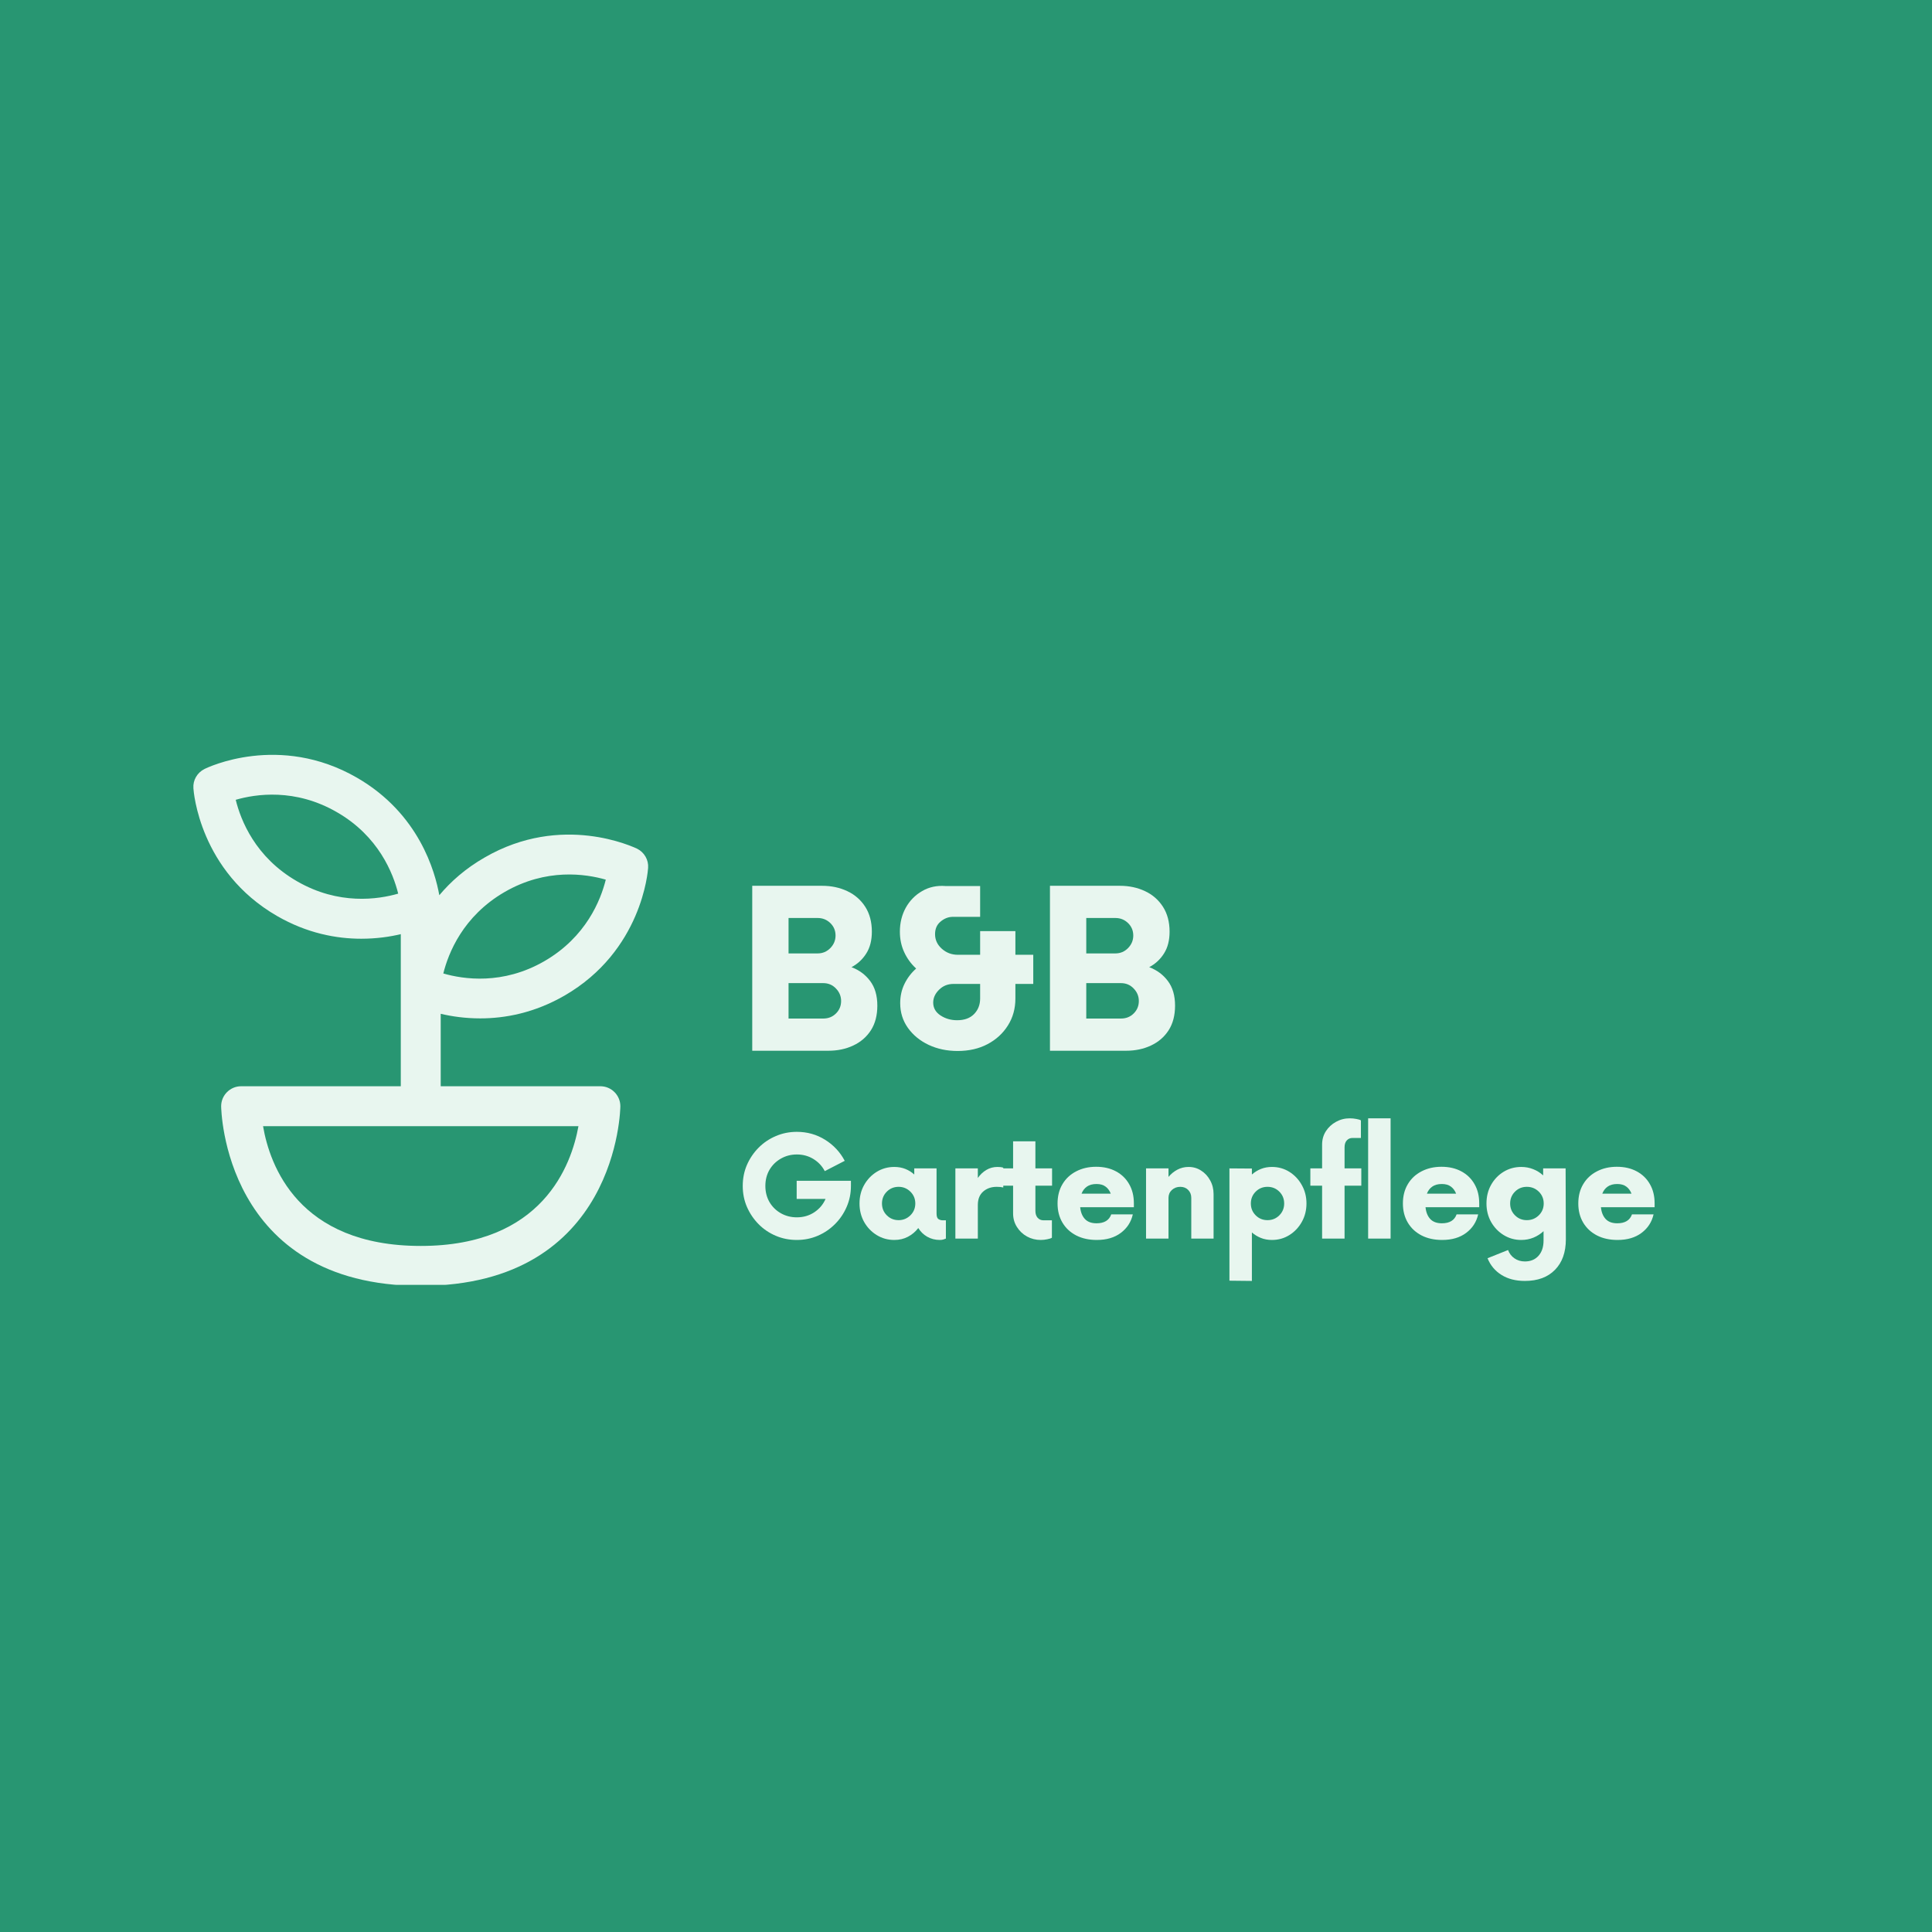
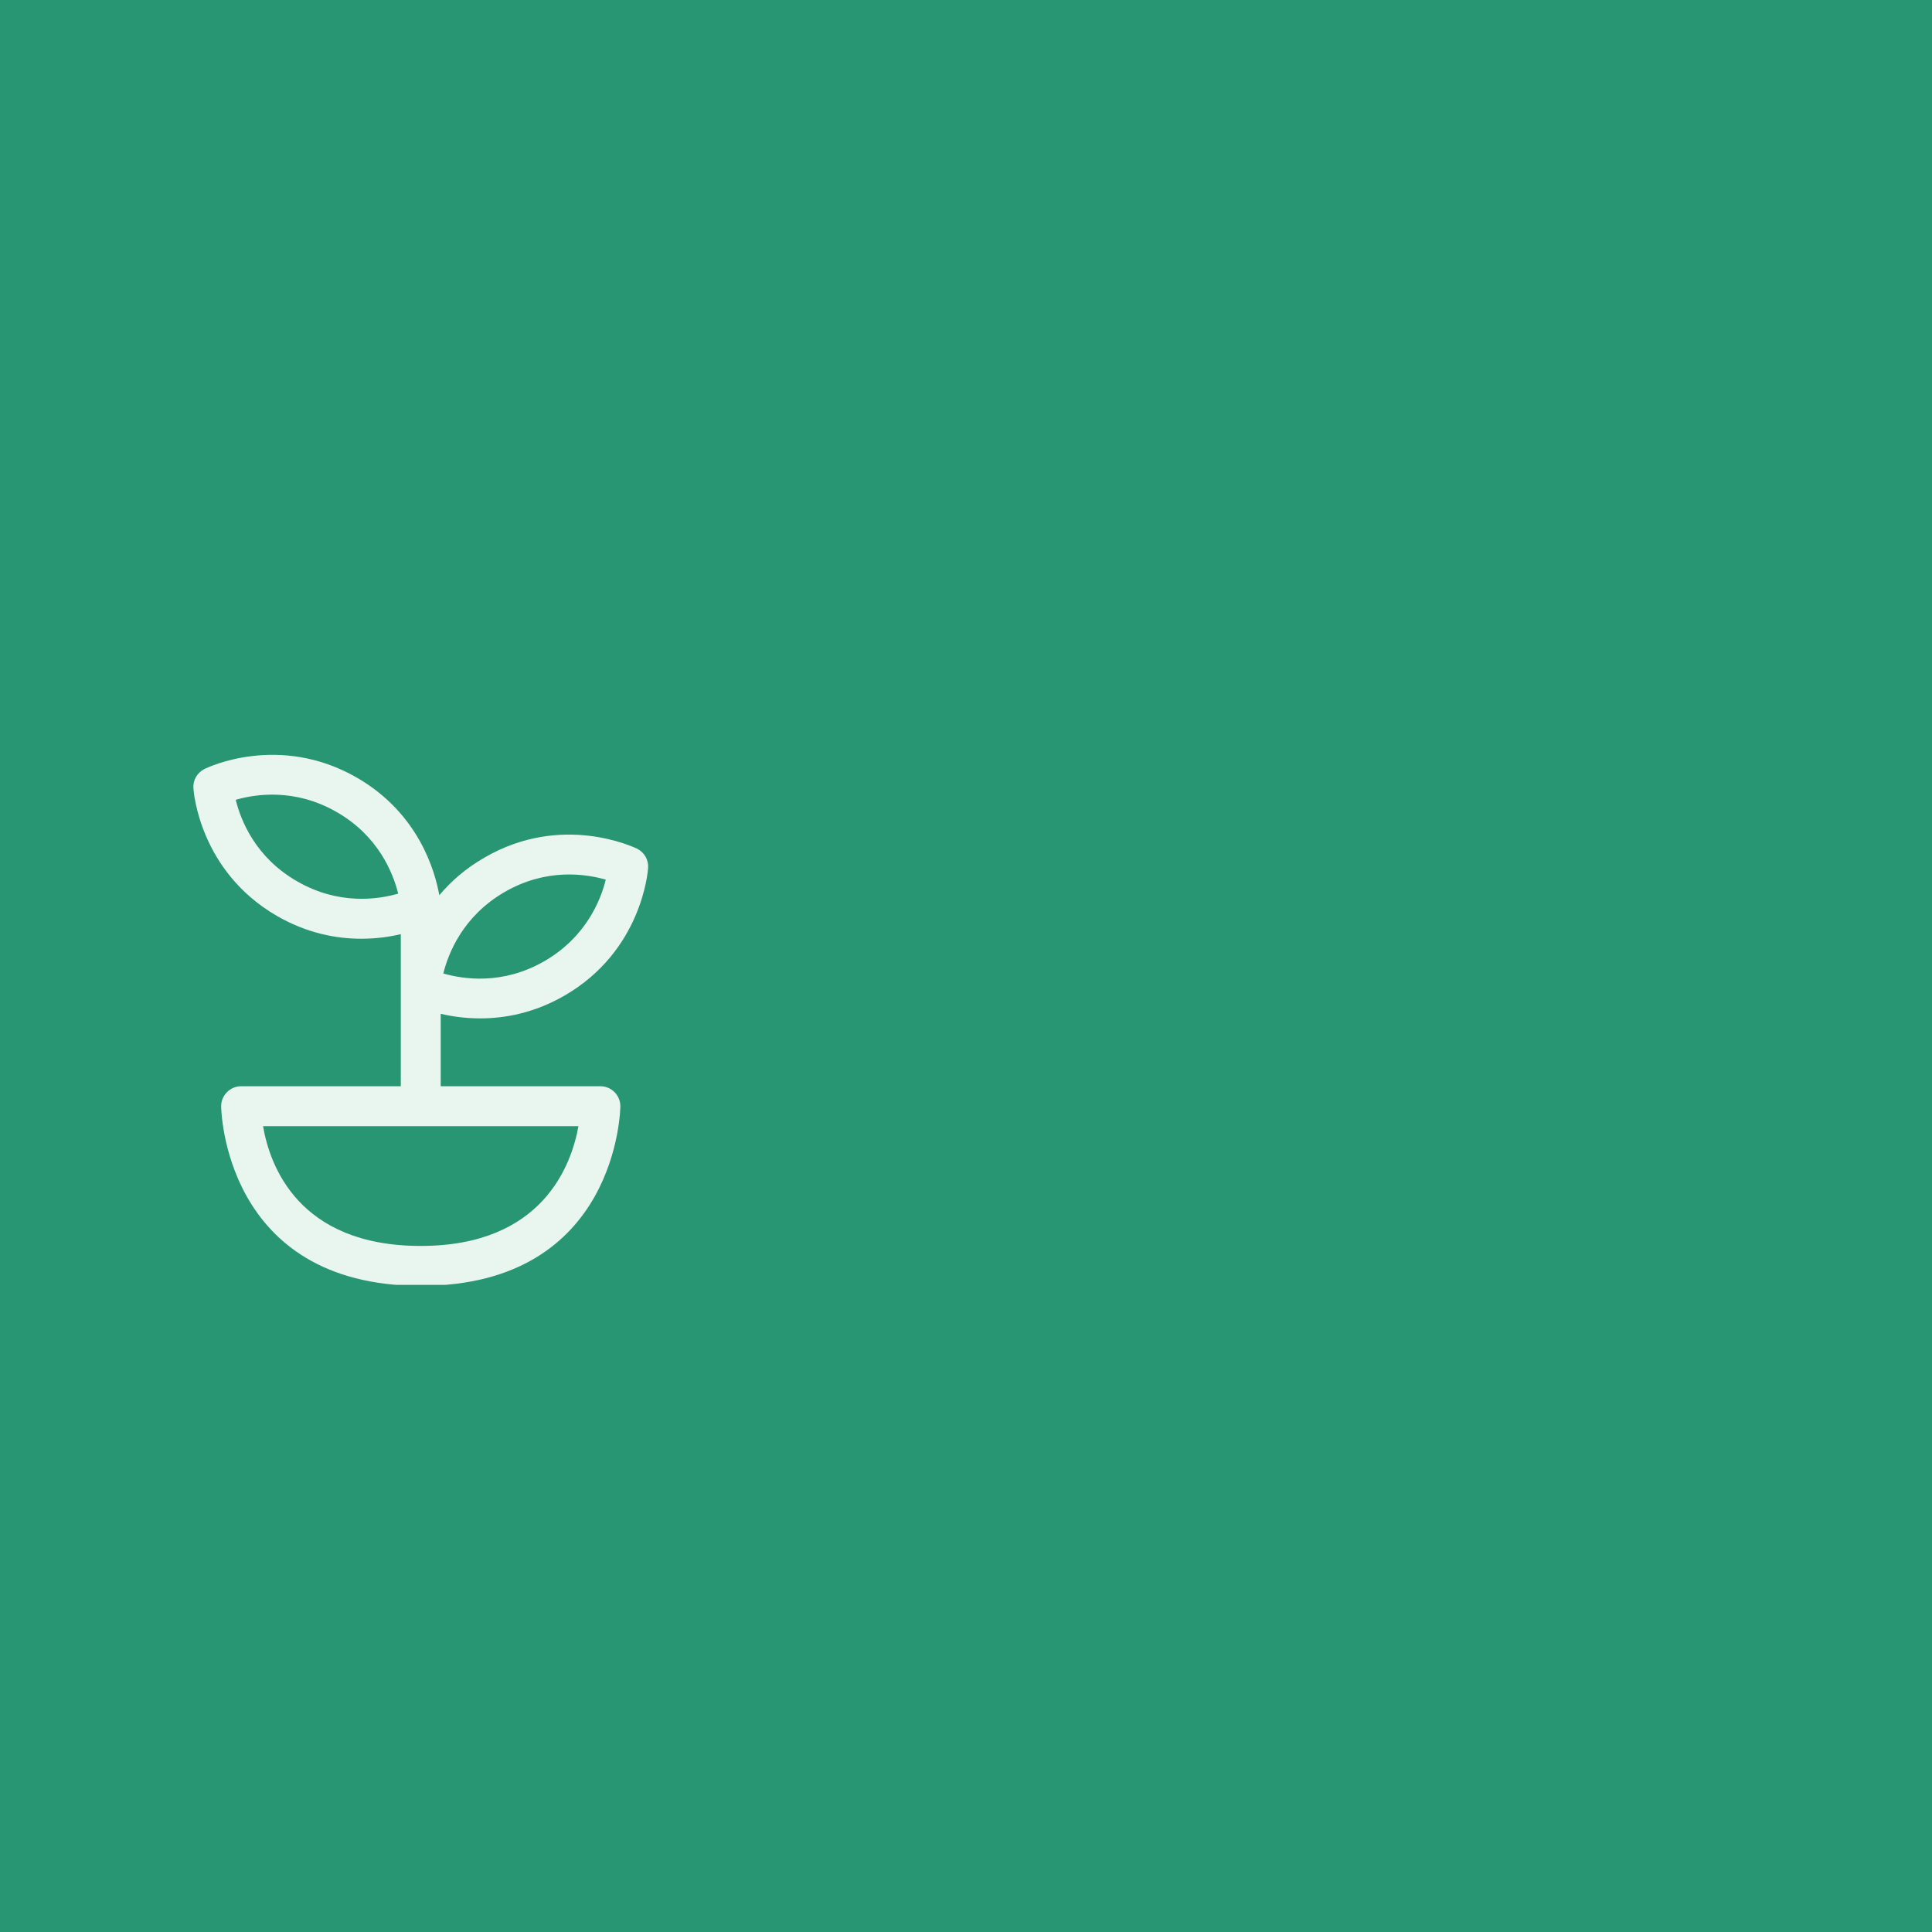
<svg xmlns="http://www.w3.org/2000/svg" width="500" zoomAndPan="magnify" viewBox="0 0 375 375" height="500" preserveAspectRatio="xMidYMid meet" version="1.0">
  <defs>
    <g />
    <clipPath id="45ecd1877b">
      <path d="M 37.5 144 L 126 144 L 126 249.391 L 37.5 249.391 Z M 37.5 144 " clip-rule="nonzero" />
    </clipPath>
    <clipPath id="6271640f6c">
-       <path d="M 0.5 2 L 88.836 2 L 88.836 105.391 L 0.5 105.391 Z M 0.5 2 " clip-rule="nonzero" />
+       <path d="M 0.5 2 L 88.836 2 L 88.836 105.391 L 0.5 105.391 M 0.5 2 " clip-rule="nonzero" />
    </clipPath>
    <clipPath id="74ca150dab">
      <rect x="0" width="89" y="0" height="106" />
    </clipPath>
    <clipPath id="91748a8874">
      <path d="M 164 60 L 179.84 60 L 179.84 75 L 164 75 Z M 164 60 " clip-rule="nonzero" />
    </clipPath>
    <clipPath id="bd7b6ddf44">
-       <rect x="0" width="180" y="0" height="84" />
-     </clipPath>
+       </clipPath>
  </defs>
  <rect x="-37.5" width="450" fill="#ffffff" y="-37.5" height="450" fill-opacity="1" />
  <rect x="-37.5" width="450" fill="#289672" y="-37.5" height="450" fill-opacity="1" />
  <g clip-path="url(#45ecd1877b)">
    <g transform="matrix(1, 0, 0, 1, 37, 144)">
      <g clip-path="url(#74ca150dab)">
        <g clip-path="url(#6271640f6c)">
          <path fill="#e8f6ef" d="M 9.797 66.84 L 40.793 66.84 L 40.793 37.316 C 38.703 37.82 36.105 38.207 33.121 38.207 C 28.316 38.207 22.621 37.164 16.773 33.793 C 1.738 25.113 0.578 9.652 0.539 8.996 C 0.422 7.445 1.273 5.973 2.668 5.277 C 3.25 4.965 17.199 -1.738 32.27 6.941 C 44.359 13.914 47.457 25.23 48.27 29.762 C 50.48 27.129 53.348 24.57 57.066 22.441 C 72.098 13.723 86.047 20.465 86.668 20.734 C 88.062 21.434 88.914 22.906 88.797 24.453 C 88.758 25.113 87.598 40.57 72.562 49.25 C 66.715 52.621 61.02 53.668 56.215 53.668 C 53.27 53.668 50.672 53.281 48.543 52.777 L 48.543 66.84 L 79.539 66.84 C 81.668 66.84 83.41 68.582 83.41 70.715 C 83.41 71.062 82.984 105.582 44.668 105.582 C 6.352 105.582 5.926 71.062 5.926 70.715 C 5.926 68.582 7.668 66.84 9.797 66.84 Z M 28.395 13.645 C 20.297 8.957 12.625 10.117 8.754 11.242 C 9.723 15.195 12.551 22.402 20.648 27.051 C 28.746 31.738 36.414 30.574 40.289 29.453 C 39.32 25.539 36.492 18.293 28.395 13.645 Z M 68.688 42.547 C 76.785 37.859 79.613 30.652 80.582 26.738 C 76.672 25.617 69.039 24.453 60.941 29.141 C 52.844 33.832 50.016 41.035 49.047 44.949 C 52.922 46.074 60.59 47.234 68.688 42.547 Z M 44.668 97.836 C 68.34 97.836 73.918 82.105 75.277 74.59 L 14.059 74.59 C 15.34 82.105 20.84 97.836 44.668 97.836 Z M 44.668 97.836 " fill-opacity="1" fill-rule="nonzero" />
        </g>
      </g>
    </g>
  </g>
  <g transform="matrix(1, 0, 0, 1, 142, 166)">
    <g clip-path="url(#bd7b6ddf44)">
      <g fill="#e8f6ef" fill-opacity="1">
        <g transform="translate(0.868, 37.948)">
          <g>
            <path d="M 22.406 -16.219 C 23.906 -15.656 25.113 -14.758 26.031 -13.531 C 26.957 -12.301 27.422 -10.707 27.422 -8.75 C 27.422 -6.863 27.004 -5.27 26.172 -3.969 C 25.336 -2.676 24.195 -1.691 22.75 -1.016 C 21.312 -0.336 19.703 0 17.922 0 L 3.141 0 L 3.141 -32.016 L 16.703 -32.016 C 18.516 -32.016 20.148 -31.664 21.609 -30.969 C 23.066 -30.281 24.223 -29.27 25.078 -27.938 C 25.93 -26.602 26.359 -24.992 26.359 -23.109 C 26.359 -21.43 26 -20.023 25.281 -18.891 C 24.57 -17.754 23.613 -16.863 22.406 -16.219 Z M 19.312 -22.359 C 19.312 -23.316 18.973 -24.125 18.297 -24.781 C 17.617 -25.438 16.801 -25.766 15.844 -25.766 L 10.188 -25.766 L 10.188 -18.891 L 15.844 -18.891 C 16.801 -18.891 17.617 -19.234 18.297 -19.922 C 18.973 -20.617 19.312 -21.43 19.312 -22.359 Z M 16.922 -6.25 C 17.91 -6.25 18.734 -6.578 19.391 -7.234 C 20.055 -7.891 20.391 -8.695 20.391 -9.656 C 20.391 -10.582 20.055 -11.391 19.391 -12.078 C 18.734 -12.773 17.91 -13.125 16.922 -13.125 L 10.188 -13.125 L 10.188 -6.25 Z M 16.922 -6.25 " />
          </g>
        </g>
      </g>
      <g fill="#e8f6ef" fill-opacity="1">
        <g transform="translate(28.775, 37.948)">
          <g>
            <path d="M 29.781 -18.625 L 29.781 -12.969 L 26.312 -12.969 L 26.312 -10.141 C 26.312 -8.18 25.828 -6.438 24.859 -4.906 C 23.898 -3.375 22.582 -2.164 20.906 -1.281 C 19.238 -0.395 17.301 0.047 15.094 0.047 C 13.031 0.047 11.156 -0.348 9.469 -1.141 C 7.781 -1.941 6.438 -3.047 5.438 -4.453 C 4.445 -5.859 3.953 -7.453 3.953 -9.234 C 3.953 -10.586 4.227 -11.832 4.781 -12.969 C 5.332 -14.102 6.086 -15.098 7.047 -15.953 C 6.047 -16.879 5.27 -17.945 4.719 -19.156 C 4.164 -20.363 3.891 -21.68 3.891 -23.109 C 3.891 -24.816 4.27 -26.363 5.031 -27.75 C 5.801 -29.133 6.863 -30.219 8.219 -31 C 9.57 -31.781 11.082 -32.102 12.75 -31.969 L 19.469 -31.969 L 19.469 -25.984 L 14.031 -25.984 C 13.219 -25.953 12.461 -25.641 11.766 -25.047 C 11.066 -24.461 10.719 -23.656 10.719 -22.625 C 10.719 -21.52 11.156 -20.578 12.031 -19.797 C 12.906 -19.016 13.945 -18.625 15.156 -18.625 L 19.469 -18.625 L 19.469 -23.219 L 26.312 -23.219 L 26.312 -18.625 Z M 15 -5.922 C 16.414 -5.922 17.516 -6.32 18.297 -7.125 C 19.078 -7.926 19.469 -8.93 19.469 -10.141 L 19.469 -12.969 L 14.297 -12.969 C 13.191 -12.969 12.258 -12.594 11.5 -11.844 C 10.738 -11.094 10.359 -10.258 10.359 -9.344 C 10.359 -8.312 10.828 -7.484 11.766 -6.859 C 12.711 -6.234 13.789 -5.922 15 -5.922 Z M 15 -5.922 " />
          </g>
        </g>
      </g>
      <g fill="#e8f6ef" fill-opacity="1">
        <g transform="translate(58.656, 37.948)">
          <g>
            <path d="M 22.406 -16.219 C 23.906 -15.656 25.113 -14.758 26.031 -13.531 C 26.957 -12.301 27.422 -10.707 27.422 -8.75 C 27.422 -6.863 27.004 -5.27 26.172 -3.969 C 25.336 -2.676 24.195 -1.691 22.75 -1.016 C 21.312 -0.336 19.703 0 17.922 0 L 3.141 0 L 3.141 -32.016 L 16.703 -32.016 C 18.516 -32.016 20.148 -31.664 21.609 -30.969 C 23.066 -30.281 24.223 -29.27 25.078 -27.938 C 25.93 -26.602 26.359 -24.992 26.359 -23.109 C 26.359 -21.43 26 -20.023 25.281 -18.891 C 24.57 -17.754 23.613 -16.863 22.406 -16.219 Z M 19.312 -22.359 C 19.312 -23.316 18.973 -24.125 18.297 -24.781 C 17.617 -25.438 16.801 -25.766 15.844 -25.766 L 10.188 -25.766 L 10.188 -18.891 L 15.844 -18.891 C 16.801 -18.891 17.617 -19.234 18.297 -19.922 C 18.973 -20.617 19.312 -21.43 19.312 -22.359 Z M 16.922 -6.25 C 17.91 -6.25 18.734 -6.578 19.391 -7.234 C 20.055 -7.891 20.391 -8.695 20.391 -9.656 C 20.391 -10.582 20.055 -11.391 19.391 -12.078 C 18.734 -12.773 17.91 -13.125 16.922 -13.125 L 10.188 -13.125 L 10.188 -6.25 Z M 16.922 -6.25 " />
          </g>
        </g>
      </g>
      <g fill="#e8f6ef" fill-opacity="1">
        <g transform="translate(0.868, 74.409)">
          <g>
            <path d="M 11.766 -11.219 L 22.297 -11.219 L 22.297 -10.219 C 22.297 -8.77 22.02 -7.414 21.469 -6.156 C 20.926 -4.895 20.172 -3.781 19.203 -2.812 C 18.234 -1.844 17.117 -1.086 15.859 -0.547 C 14.598 -0.004 13.242 0.266 11.797 0.266 C 10.336 0.266 8.973 -0.004 7.703 -0.547 C 6.43 -1.086 5.316 -1.844 4.359 -2.812 C 3.41 -3.781 2.66 -4.895 2.109 -6.156 C 1.566 -7.414 1.297 -8.77 1.297 -10.219 C 1.297 -11.676 1.566 -13.035 2.109 -14.297 C 2.66 -15.555 3.41 -16.664 4.359 -17.625 C 5.316 -18.594 6.43 -19.348 7.703 -19.891 C 8.973 -20.441 10.336 -20.719 11.797 -20.719 C 13.816 -20.719 15.648 -20.203 17.297 -19.172 C 18.941 -18.141 20.207 -16.781 21.094 -15.094 L 17.219 -13.094 C 16.719 -14.062 15.988 -14.844 15.031 -15.438 C 14.07 -16.031 12.992 -16.328 11.797 -16.328 C 10.66 -16.328 9.625 -16.055 8.688 -15.516 C 7.758 -14.984 7.023 -14.258 6.484 -13.344 C 5.953 -12.426 5.688 -11.383 5.688 -10.219 C 5.688 -9.062 5.953 -8.02 6.484 -7.094 C 7.023 -6.176 7.758 -5.453 8.688 -4.922 C 9.625 -4.391 10.66 -4.125 11.797 -4.125 C 13.066 -4.125 14.195 -4.453 15.188 -5.109 C 16.176 -5.766 16.906 -6.629 17.375 -7.703 L 11.766 -7.703 Z M 11.766 -11.219 " />
          </g>
        </g>
      </g>
      <g fill="#e8f6ef" fill-opacity="1">
        <g transform="translate(23.769, 74.409)">
          <g>
            <path d="M 17.219 -3.547 L 17.828 -3.547 L 17.828 0 C 17.672 0.07 17.492 0.133 17.297 0.188 C 17.098 0.238 16.891 0.266 16.672 0.266 C 15.754 0.266 14.93 0.055 14.203 -0.359 C 13.484 -0.773 12.906 -1.336 12.469 -2.047 C 11.926 -1.336 11.258 -0.773 10.469 -0.359 C 9.688 0.055 8.801 0.266 7.812 0.266 C 6.562 0.266 5.422 -0.051 4.391 -0.688 C 3.367 -1.32 2.555 -2.172 1.953 -3.234 C 1.359 -4.305 1.062 -5.5 1.062 -6.812 C 1.062 -8.133 1.359 -9.328 1.953 -10.391 C 2.555 -11.461 3.367 -12.316 4.391 -12.953 C 5.422 -13.586 6.562 -13.906 7.812 -13.906 C 8.602 -13.906 9.32 -13.773 9.969 -13.516 C 10.613 -13.254 11.188 -12.895 11.688 -12.438 L 11.688 -13.625 L 16.016 -13.625 L 16.016 -4.875 C 16.016 -4.301 16.141 -3.938 16.391 -3.781 C 16.641 -3.625 16.914 -3.547 17.219 -3.547 Z M 8.656 -3.578 C 9.539 -3.578 10.301 -3.891 10.938 -4.516 C 11.57 -5.141 11.891 -5.906 11.891 -6.812 C 11.891 -7.719 11.57 -8.484 10.938 -9.109 C 10.301 -9.734 9.539 -10.047 8.656 -10.047 C 7.75 -10.047 6.984 -9.734 6.359 -9.109 C 5.734 -8.484 5.422 -7.719 5.422 -6.812 C 5.422 -5.906 5.734 -5.141 6.359 -4.516 C 6.984 -3.891 7.75 -3.578 8.656 -3.578 Z M 8.656 -3.578 " />
          </g>
        </g>
      </g>
      <g fill="#e8f6ef" fill-opacity="1">
        <g transform="translate(41.422, 74.409)">
          <g>
-             <path d="M 10.188 -13.906 C 10.395 -13.906 10.594 -13.895 10.781 -13.875 C 10.977 -13.852 11.156 -13.816 11.312 -13.766 L 11.312 -9.922 C 11.156 -9.961 10.969 -9.992 10.75 -10.016 C 10.531 -10.035 10.297 -10.047 10.047 -10.047 C 8.984 -10.047 8.102 -9.738 7.406 -9.125 C 6.719 -8.52 6.375 -7.648 6.375 -6.516 L 6.375 0 L 2.016 0 L 2.016 -13.625 L 6.375 -13.625 L 6.375 -11.766 C 6.832 -12.422 7.383 -12.941 8.031 -13.328 C 8.676 -13.711 9.395 -13.906 10.188 -13.906 Z M 10.188 -13.906 " />
-           </g>
+             </g>
        </g>
      </g>
      <g fill="#e8f6ef" fill-opacity="1">
        <g transform="translate(51.986, 74.409)">
          <g>
            <path d="M 10.219 -10.266 L 6.984 -10.266 L 6.984 -5.391 C 6.984 -4.816 7.129 -4.363 7.422 -4.031 C 7.723 -3.707 8.098 -3.547 8.547 -3.547 L 10.188 -3.547 L 10.188 -0.172 C 10.031 -0.055 9.738 0.039 9.312 0.125 C 8.895 0.219 8.461 0.266 8.016 0.266 C 7.055 0.266 6.164 0.039 5.344 -0.406 C 4.531 -0.863 3.879 -1.484 3.391 -2.266 C 2.898 -3.047 2.656 -3.914 2.656 -4.875 L 2.656 -10.266 L 0.375 -10.266 L 0.375 -13.625 L 2.656 -13.625 L 2.656 -18.875 L 6.984 -18.875 L 6.984 -13.625 L 10.219 -13.625 Z M 10.219 -10.266 " />
          </g>
        </g>
      </g>
      <g fill="#e8f6ef" fill-opacity="1">
        <g transform="translate(62.209, 74.409)">
          <g>
            <path d="M 15.875 -6.844 L 15.875 -6.094 L 5.453 -6.094 C 5.547 -5.125 5.852 -4.359 6.375 -3.797 C 6.895 -3.242 7.645 -2.969 8.625 -2.969 C 10.125 -2.969 11.078 -3.547 11.484 -4.703 L 15.672 -4.703 C 15.336 -3.223 14.562 -2.023 13.344 -1.109 C 12.125 -0.191 10.57 0.266 8.688 0.266 C 7.164 0.266 5.832 -0.023 4.688 -0.609 C 3.539 -1.203 2.648 -2.031 2.016 -3.094 C 1.379 -4.164 1.062 -5.406 1.062 -6.812 C 1.062 -8.25 1.379 -9.5 2.016 -10.562 C 2.648 -11.633 3.535 -12.461 4.672 -13.047 C 5.805 -13.641 7.098 -13.938 8.547 -13.938 C 10.023 -13.938 11.312 -13.641 12.406 -13.047 C 13.5 -12.461 14.348 -11.641 14.953 -10.578 C 15.566 -9.523 15.875 -8.281 15.875 -6.844 Z M 8.625 -10.594 C 7.852 -10.594 7.234 -10.426 6.766 -10.094 C 6.297 -9.77 5.945 -9.312 5.719 -8.719 L 11.391 -8.719 C 11.16 -9.312 10.82 -9.77 10.375 -10.094 C 9.938 -10.426 9.352 -10.594 8.625 -10.594 Z M 8.625 -10.594 " />
          </g>
        </g>
      </g>
      <g fill="#e8f6ef" fill-opacity="1">
        <g transform="translate(78.43, 74.409)">
          <g>
            <path d="M 10.266 -13.906 C 11.172 -13.906 11.984 -13.672 12.703 -13.203 C 13.43 -12.742 14.016 -12.113 14.453 -11.312 C 14.898 -10.52 15.125 -9.625 15.125 -8.625 L 15.125 0 L 10.797 0 L 10.797 -7.906 C 10.797 -8.52 10.598 -9.031 10.203 -9.438 C 9.805 -9.844 9.289 -10.047 8.656 -10.047 C 8.02 -10.047 7.477 -9.844 7.031 -9.438 C 6.594 -9.031 6.375 -8.52 6.375 -7.906 L 6.375 0 L 2.016 0 L 2.016 -13.625 L 6.375 -13.625 L 6.375 -11.969 C 6.852 -12.551 7.426 -13.02 8.094 -13.375 C 8.758 -13.727 9.484 -13.906 10.266 -13.906 Z M 10.266 -13.906 " />
          </g>
        </g>
      </g>
      <g fill="#e8f6ef" fill-opacity="1">
        <g transform="translate(94.617, 74.409)">
          <g>
            <path d="M 10.266 -13.906 C 11.516 -13.906 12.645 -13.586 13.656 -12.953 C 14.664 -12.316 15.469 -11.461 16.062 -10.391 C 16.664 -9.328 16.969 -8.133 16.969 -6.812 C 16.969 -5.5 16.664 -4.305 16.062 -3.234 C 15.469 -2.172 14.664 -1.32 13.656 -0.688 C 12.645 -0.051 11.516 0.266 10.266 0.266 C 9.484 0.266 8.77 0.133 8.125 -0.125 C 7.477 -0.383 6.895 -0.738 6.375 -1.188 L 6.375 8.219 L 2.016 8.172 L 2.016 -13.625 L 6.375 -13.594 L 6.375 -12.438 C 6.895 -12.895 7.477 -13.254 8.125 -13.516 C 8.77 -13.773 9.484 -13.906 10.266 -13.906 Z M 9.406 -3.578 C 10.312 -3.578 11.078 -3.891 11.703 -4.516 C 12.328 -5.141 12.641 -5.906 12.641 -6.812 C 12.641 -7.719 12.328 -8.484 11.703 -9.109 C 11.078 -9.734 10.312 -10.047 9.406 -10.047 C 8.5 -10.047 7.734 -9.734 7.109 -9.109 C 6.484 -8.484 6.172 -7.719 6.172 -6.812 C 6.172 -5.906 6.484 -5.141 7.109 -4.516 C 7.734 -3.891 8.5 -3.578 9.406 -3.578 Z M 9.406 -3.578 " />
          </g>
        </g>
      </g>
      <g fill="#e8f6ef" fill-opacity="1">
        <g transform="translate(111.963, 74.409)">
          <g>
            <path d="M 10.266 -13.625 L 10.266 -10.266 L 7.016 -10.266 L 7.016 0 L 2.656 0 L 2.656 -10.266 L 0.375 -10.266 L 0.375 -13.625 L 2.656 -13.625 L 2.656 -18.234 C 2.656 -19.211 2.898 -20.082 3.391 -20.844 C 3.879 -21.602 4.531 -22.207 5.344 -22.656 C 6.164 -23.113 7.055 -23.344 8.016 -23.344 C 8.461 -23.344 8.895 -23.301 9.312 -23.219 C 9.738 -23.145 10.031 -23.051 10.188 -22.938 L 10.188 -19.531 L 8.547 -19.531 C 8.098 -19.531 7.727 -19.367 7.438 -19.047 C 7.156 -18.734 7.016 -18.289 7.016 -17.719 L 7.016 -13.625 Z M 10.266 -13.625 " />
          </g>
        </g>
      </g>
      <g fill="#e8f6ef" fill-opacity="1">
        <g transform="translate(121.539, 74.409)">
          <g>
            <path d="M 2.016 0 L 2.016 -23.344 L 6.375 -23.344 L 6.375 0 Z M 2.016 0 " />
          </g>
        </g>
      </g>
      <g fill="#e8f6ef" fill-opacity="1">
        <g transform="translate(129.241, 74.409)">
          <g>
            <path d="M 15.875 -6.844 L 15.875 -6.094 L 5.453 -6.094 C 5.547 -5.125 5.852 -4.359 6.375 -3.797 C 6.895 -3.242 7.645 -2.969 8.625 -2.969 C 10.125 -2.969 11.078 -3.547 11.484 -4.703 L 15.672 -4.703 C 15.336 -3.223 14.562 -2.023 13.344 -1.109 C 12.125 -0.191 10.57 0.266 8.688 0.266 C 7.164 0.266 5.832 -0.023 4.688 -0.609 C 3.539 -1.203 2.648 -2.031 2.016 -3.094 C 1.379 -4.164 1.062 -5.406 1.062 -6.812 C 1.062 -8.25 1.379 -9.5 2.016 -10.562 C 2.648 -11.633 3.535 -12.461 4.672 -13.047 C 5.805 -13.641 7.098 -13.938 8.547 -13.938 C 10.023 -13.938 11.312 -13.641 12.406 -13.047 C 13.5 -12.461 14.348 -11.641 14.953 -10.578 C 15.566 -9.523 15.875 -8.281 15.875 -6.844 Z M 8.625 -10.594 C 7.852 -10.594 7.234 -10.426 6.766 -10.094 C 6.297 -9.77 5.945 -9.312 5.719 -8.719 L 11.391 -8.719 C 11.16 -9.312 10.82 -9.77 10.375 -10.094 C 9.938 -10.426 9.352 -10.594 8.625 -10.594 Z M 8.625 -10.594 " />
          </g>
        </g>
      </g>
      <g fill="#e8f6ef" fill-opacity="1">
        <g transform="translate(145.462, 74.409)">
          <g>
            <path d="M 16.422 -13.625 L 16.469 0.141 C 16.469 2.66 15.766 4.633 14.359 6.062 C 12.961 7.5 11.016 8.219 8.516 8.219 C 6.723 8.219 5.207 7.828 3.969 7.047 C 2.727 6.273 1.828 5.195 1.266 3.812 L 5.25 2.219 C 5.5 2.895 5.91 3.43 6.484 3.828 C 7.066 4.234 7.742 4.438 8.516 4.438 C 9.629 4.438 10.508 4.07 11.156 3.344 C 11.812 2.613 12.141 1.625 12.141 0.375 L 12.141 -1.438 C 11.566 -0.906 10.914 -0.488 10.188 -0.188 C 9.457 0.113 8.664 0.266 7.812 0.266 C 6.562 0.266 5.422 -0.051 4.391 -0.688 C 3.367 -1.32 2.555 -2.172 1.953 -3.234 C 1.359 -4.305 1.062 -5.5 1.062 -6.812 C 1.062 -8.156 1.359 -9.359 1.953 -10.422 C 2.555 -11.492 3.367 -12.344 4.391 -12.969 C 5.422 -13.594 6.562 -13.906 7.812 -13.906 C 8.645 -13.906 9.422 -13.758 10.141 -13.469 C 10.859 -13.188 11.5 -12.785 12.062 -12.266 L 12.062 -13.625 Z M 8.891 -3.578 C 9.805 -3.578 10.582 -3.891 11.219 -4.516 C 11.852 -5.141 12.172 -5.906 12.172 -6.812 C 12.172 -7.719 11.852 -8.484 11.219 -9.109 C 10.582 -9.734 9.805 -10.047 8.891 -10.047 C 7.984 -10.047 7.219 -9.734 6.594 -9.109 C 5.969 -8.484 5.656 -7.719 5.656 -6.812 C 5.656 -5.906 5.969 -5.141 6.594 -4.516 C 7.219 -3.891 7.984 -3.578 8.891 -3.578 Z M 8.891 -3.578 " />
          </g>
        </g>
      </g>
      <g clip-path="url(#91748a8874)">
        <g fill="#e8f6ef" fill-opacity="1">
          <g transform="translate(163.285, 74.409)">
            <g>
              <path d="M 15.875 -6.844 L 15.875 -6.094 L 5.453 -6.094 C 5.547 -5.125 5.852 -4.359 6.375 -3.797 C 6.895 -3.242 7.645 -2.969 8.625 -2.969 C 10.125 -2.969 11.078 -3.547 11.484 -4.703 L 15.672 -4.703 C 15.336 -3.223 14.562 -2.023 13.344 -1.109 C 12.125 -0.191 10.57 0.266 8.688 0.266 C 7.164 0.266 5.832 -0.023 4.688 -0.609 C 3.539 -1.203 2.648 -2.031 2.016 -3.094 C 1.379 -4.164 1.062 -5.406 1.062 -6.812 C 1.062 -8.25 1.379 -9.5 2.016 -10.562 C 2.648 -11.633 3.535 -12.461 4.672 -13.047 C 5.805 -13.641 7.098 -13.938 8.547 -13.938 C 10.023 -13.938 11.312 -13.641 12.406 -13.047 C 13.5 -12.461 14.348 -11.641 14.953 -10.578 C 15.566 -9.523 15.875 -8.281 15.875 -6.844 Z M 8.625 -10.594 C 7.852 -10.594 7.234 -10.426 6.766 -10.094 C 6.297 -9.77 5.945 -9.312 5.719 -8.719 L 11.391 -8.719 C 11.16 -9.312 10.82 -9.77 10.375 -10.094 C 9.938 -10.426 9.352 -10.594 8.625 -10.594 Z M 8.625 -10.594 " />
            </g>
          </g>
        </g>
      </g>
    </g>
  </g>
</svg>